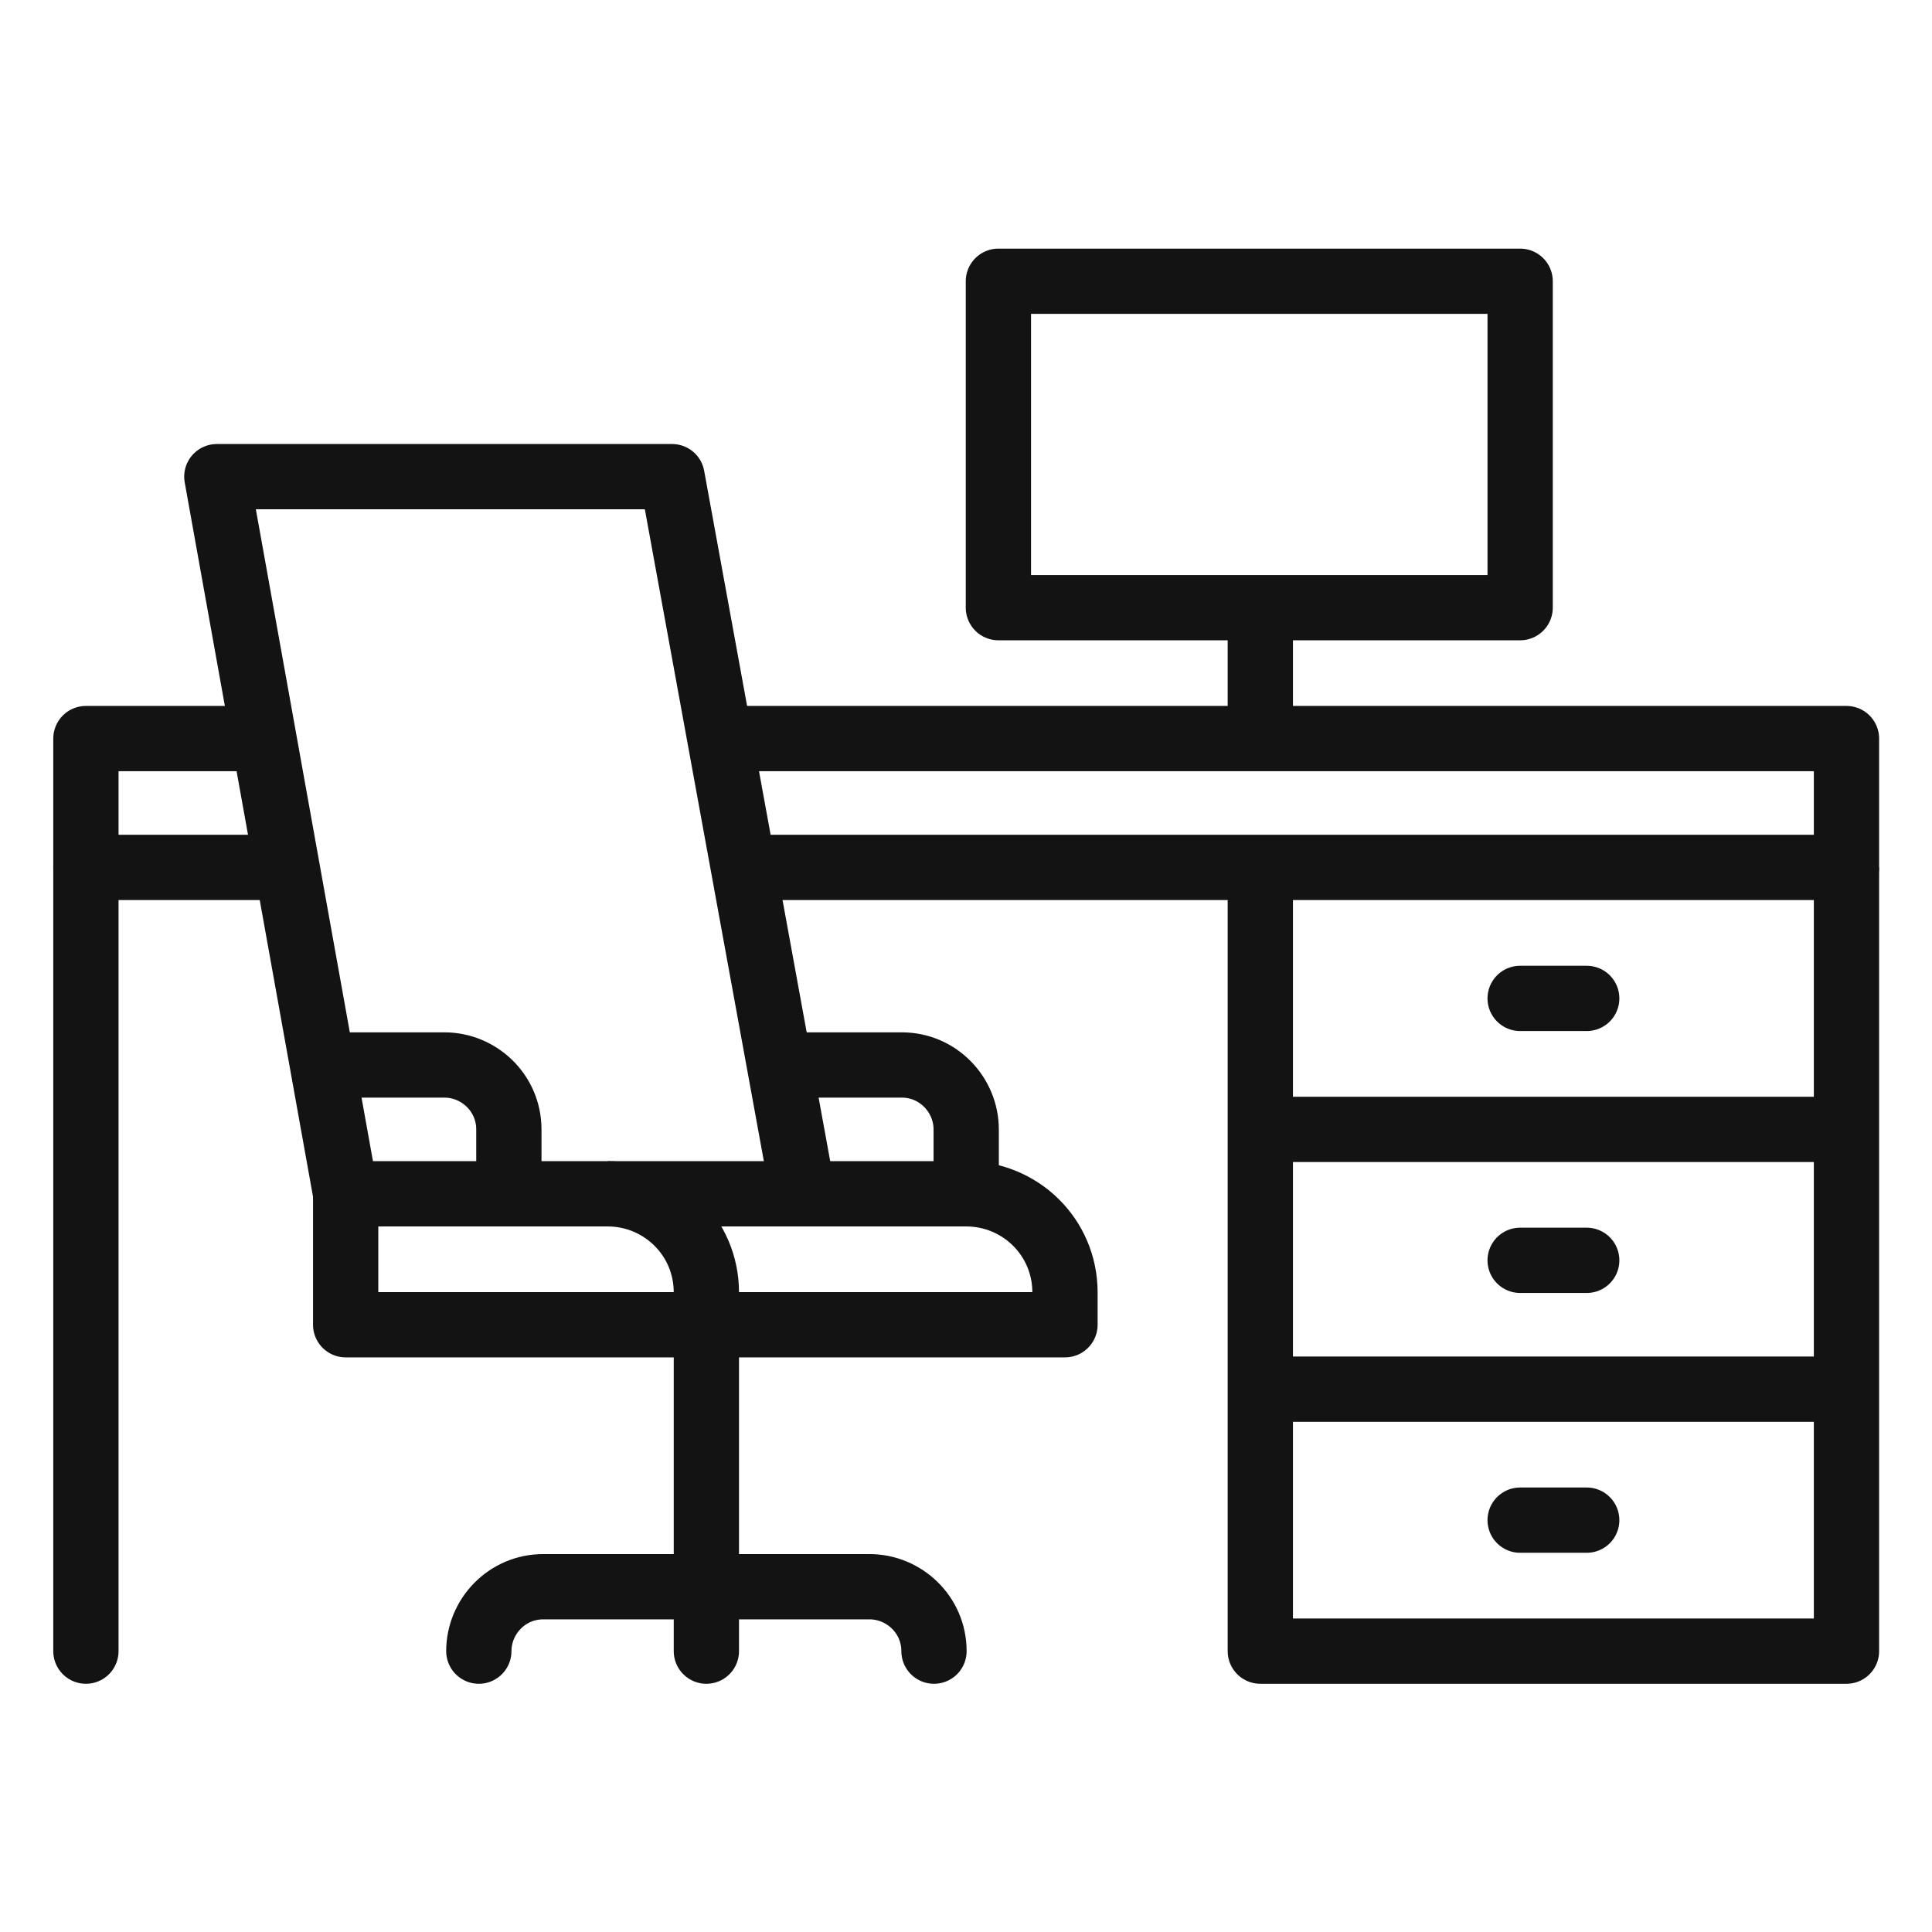
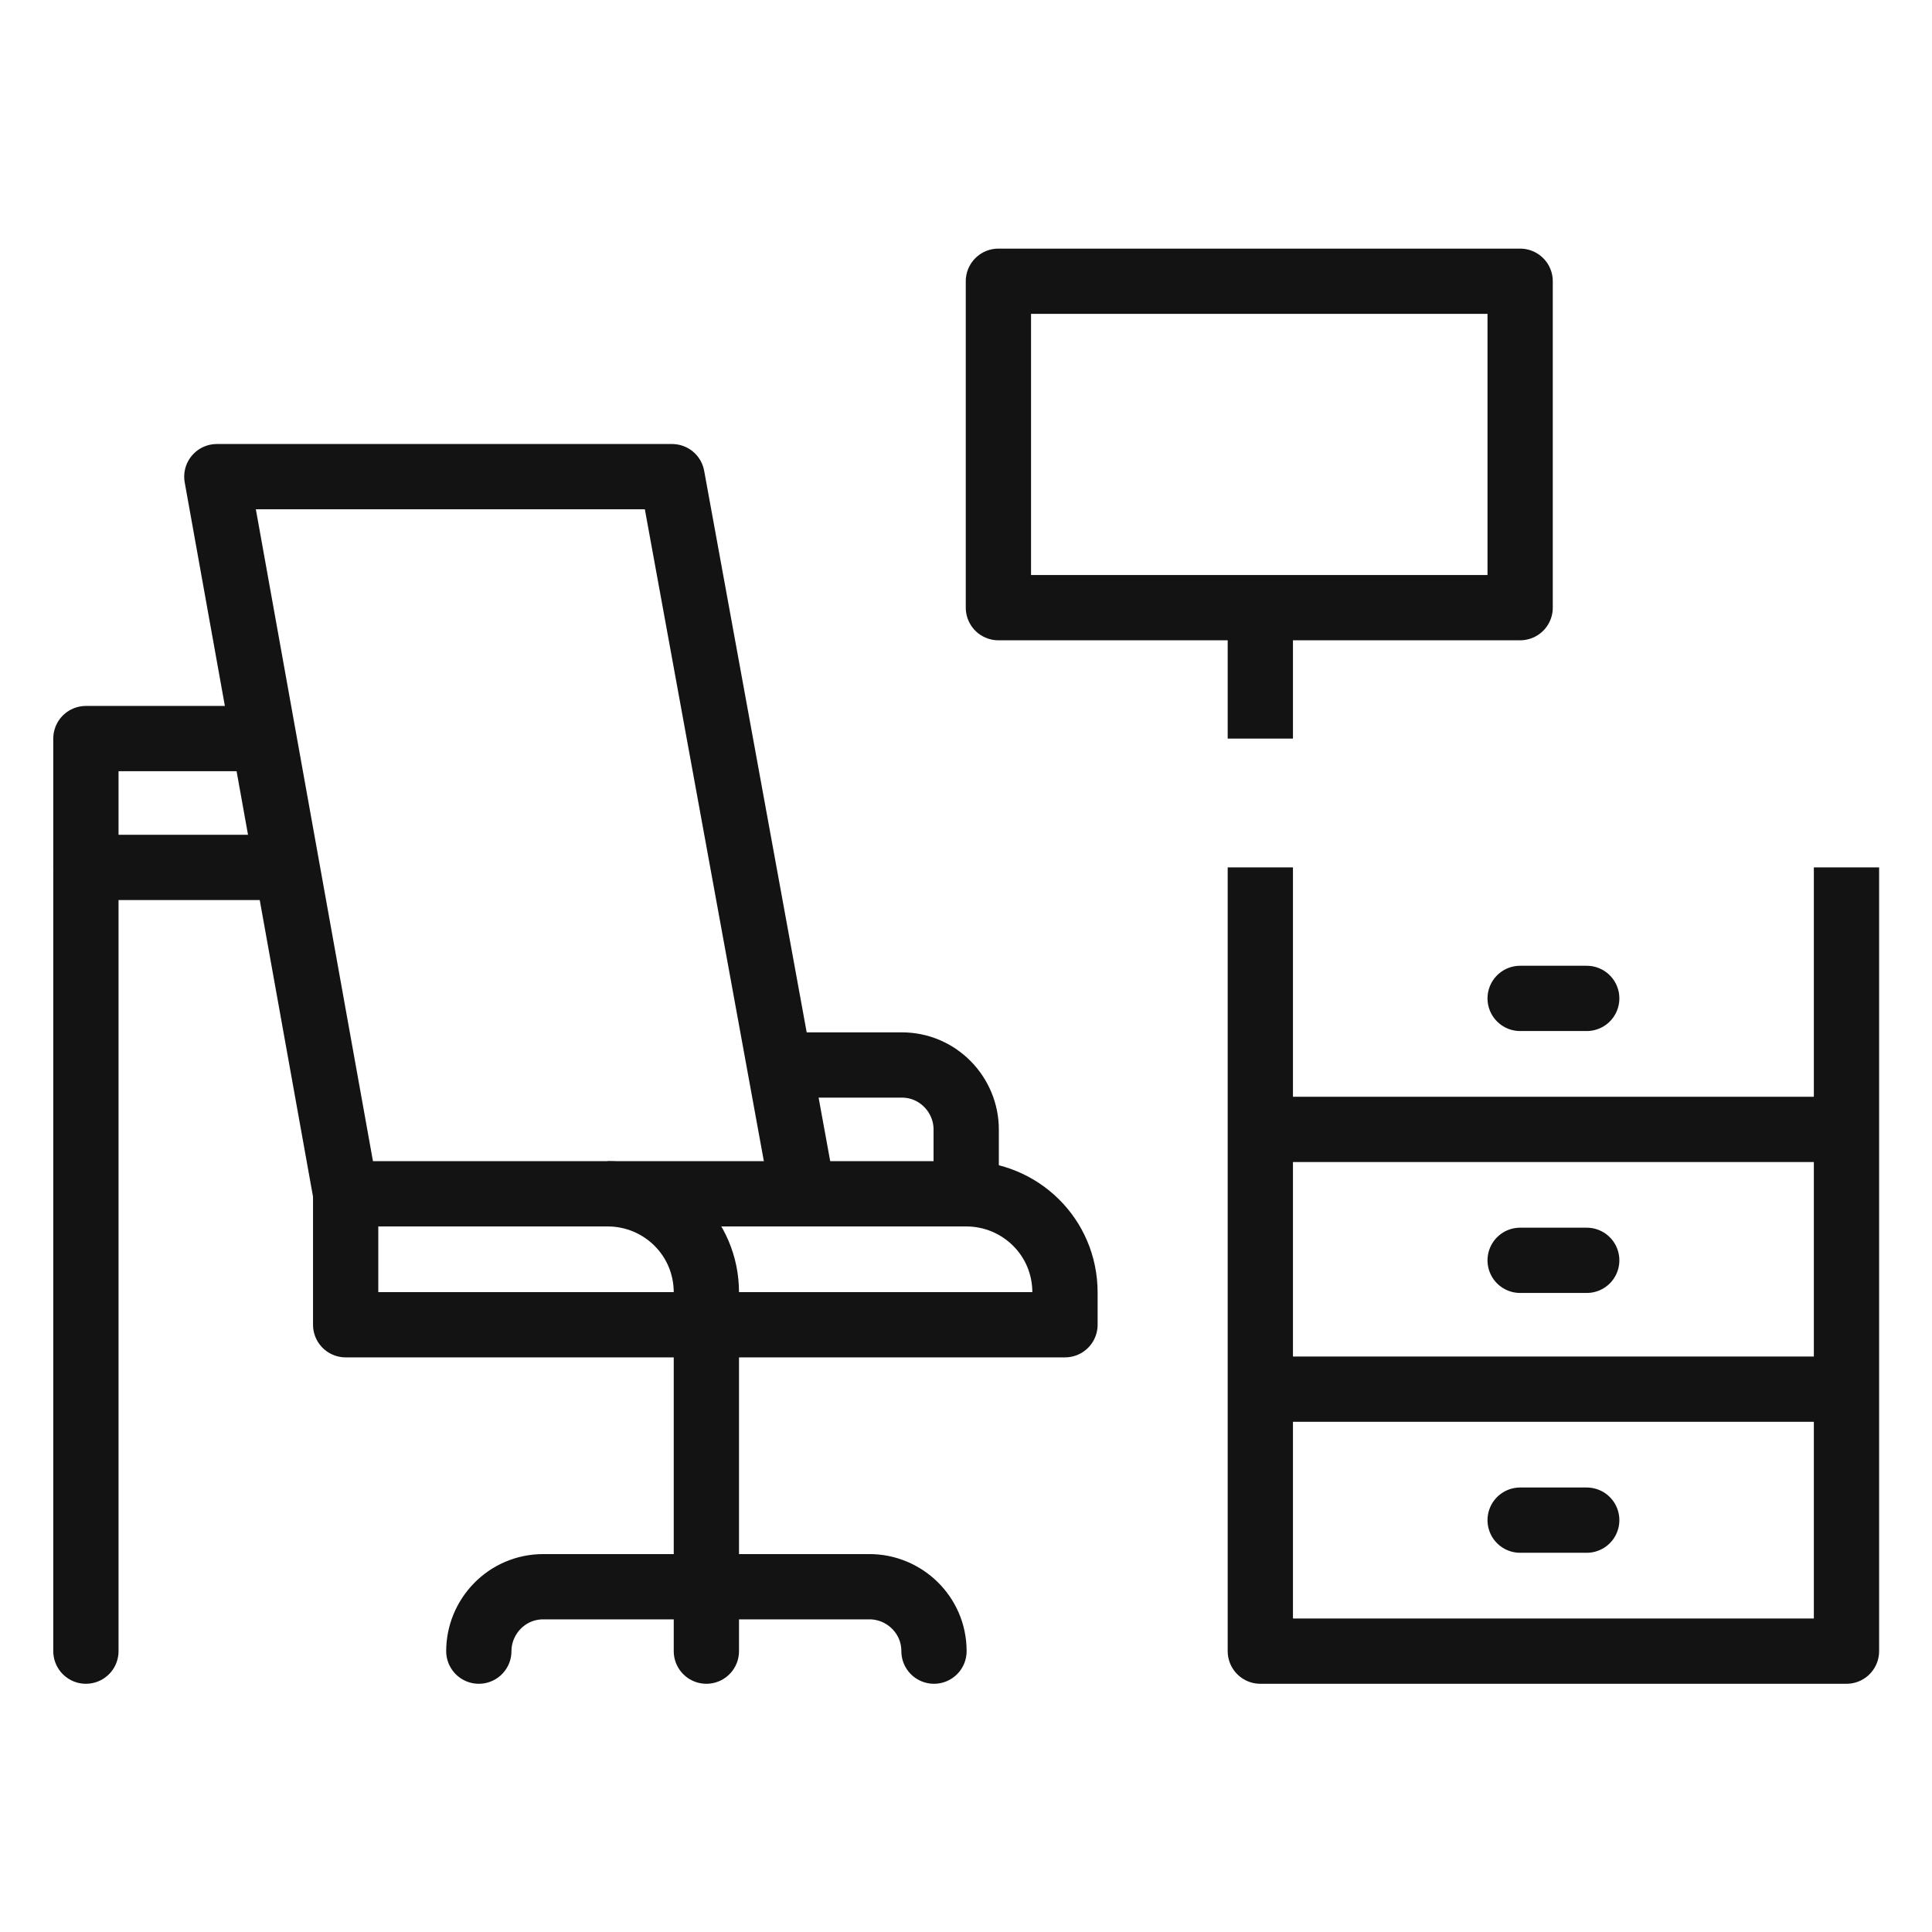
<svg xmlns="http://www.w3.org/2000/svg" width="150pt" height="150pt" viewBox="0 0 150 150" version="1.1">
  <g id="surface1">
    <path style="fill:none;stroke-width:3.04;stroke-linecap:butt;stroke-linejoin:round;stroke:rgb(7.451%,7.451%,7.451%);stroke-opacity:1;stroke-miterlimit:4;" d="M 85.999 40.399 L 85.999 76.901 L 58.699 76.901 L 58.699 40.399 " transform="matrix(1.667,0,0,1.667,0,0)" />
    <path style="fill:none;stroke-width:3.04;stroke-linecap:round;stroke-linejoin:round;stroke:rgb(7.451%,7.451%,7.451%);stroke-opacity:1;stroke-miterlimit:4;" d="M 4.001 76.901 L 4.001 40.399 " transform="matrix(1.667,0,0,1.667,0,0)" />
    <path style="fill:none;stroke-width:3.04;stroke-linecap:butt;stroke-linejoin:round;stroke:rgb(7.451%,7.451%,7.451%);stroke-opacity:1;stroke-miterlimit:4;" d="M 58.699 52.601 L 85.999 52.601 " transform="matrix(1.667,0,0,1.667,0,0)" />
    <path style="fill:none;stroke-width:3.04;stroke-linecap:round;stroke-linejoin:round;stroke:rgb(7.451%,7.451%,7.451%);stroke-opacity:1;stroke-miterlimit:4;" d="M 70.8 46.5 L 73.901 46.5 " transform="matrix(1.667,0,0,1.667,0,0)" />
    <path style="fill:none;stroke-width:3.04;stroke-linecap:round;stroke-linejoin:round;stroke:rgb(7.451%,7.451%,7.451%);stroke-opacity:1;stroke-miterlimit:4;" d="M 70.8 58.699 L 73.901 58.699 " transform="matrix(1.667,0,0,1.667,0,0)" />
    <path style="fill:none;stroke-width:3.04;stroke-linecap:round;stroke-linejoin:round;stroke:rgb(7.451%,7.451%,7.451%);stroke-opacity:1;stroke-miterlimit:4;" d="M 70.8 70.8 L 73.901 70.8 " transform="matrix(1.667,0,0,1.667,0,0)" />
    <path style="fill:none;stroke-width:3.04;stroke-linecap:butt;stroke-linejoin:round;stroke:rgb(7.451%,7.451%,7.451%);stroke-opacity:1;stroke-miterlimit:4;" d="M 58.699 64.699 L 85.999 64.699 " transform="matrix(1.667,0,0,1.667,0,0)" />
    <path style="fill:none;stroke-width:3.04;stroke-linecap:round;stroke-linejoin:round;stroke:rgb(7.451%,7.451%,7.451%);stroke-opacity:1;stroke-miterlimit:4;" d="M 43.5 76.901 C 43.5 75.199 42.101 73.901 40.5 73.901 L 25.301 73.901 C 23.599 73.901 22.301 75.3 22.301 76.901 " transform="matrix(1.667,0,0,1.667,0,0)" />
    <path style="fill:none;stroke-width:3.04;stroke-linecap:round;stroke-linejoin:round;stroke:rgb(7.451%,7.451%,7.451%);stroke-opacity:1;stroke-miterlimit:4;" d="M 32.899 61.699 L 32.899 76.901 " transform="matrix(1.667,0,0,1.667,0,0)" />
    <path style="fill:none;stroke-width:3.04;stroke-linecap:butt;stroke-linejoin:round;stroke:rgb(7.451%,7.451%,7.451%);stroke-opacity:1;stroke-miterlimit:4;" d="M 58.699 28.301 L 58.699 34.399 " transform="matrix(1.667,0,0,1.667,0,0)" />
    <path style="fill:none;stroke-width:3.04;stroke-linecap:butt;stroke-linejoin:round;stroke:rgb(7.451%,7.451%,7.451%);stroke-opacity:1;stroke-miterlimit:4;" d="M 46.5 13.099 L 70.8 13.099 L 70.8 28.301 L 46.5 28.301 Z M 46.5 13.099 " transform="matrix(1.667,0,0,1.667,0,0)" />
    <path style="fill:none;stroke-width:3.04;stroke-linecap:butt;stroke-linejoin:round;stroke:rgb(7.451%,7.451%,7.451%);stroke-opacity:1;stroke-miterlimit:4;" d="M 16.099 61.699 L 16.099 55.601 L 45 55.601 C 47.501 55.601 49.601 57.6 49.601 60.199 L 49.601 61.699 Z M 16.099 61.699 " transform="matrix(1.667,0,0,1.667,0,0)" />
    <path style="fill:none;stroke-width:3.04;stroke-linecap:butt;stroke-linejoin:round;stroke:rgb(7.451%,7.451%,7.451%);stroke-opacity:1;stroke-miterlimit:4;" d="M 28.301 55.601 C 30.799 55.601 32.899 57.6 32.899 60.199 L 32.899 61.699 " transform="matrix(1.667,0,0,1.667,0,0)" />
    <path style="fill:none;stroke-width:3.04;stroke-linecap:butt;stroke-linejoin:round;stroke:rgb(7.451%,7.451%,7.451%);stroke-opacity:1;stroke-miterlimit:4;" d="M 16.099 55.601 L 10.099 22.2 L 31.301 22.2 L 37.399 55.601 " transform="matrix(1.667,0,0,1.667,0,0)" />
    <path style="fill:none;stroke-width:3.04;stroke-linecap:butt;stroke-linejoin:round;stroke:rgb(7.451%,7.451%,7.451%);stroke-opacity:1;stroke-miterlimit:4;" d="M 12.3 34.399 L 4.001 34.399 L 4.001 40.399 L 13.399 40.399 " transform="matrix(1.667,0,0,1.667,0,0)" />
-     <path style="fill:none;stroke-width:3.04;stroke-linecap:butt;stroke-linejoin:round;stroke:rgb(7.451%,7.451%,7.451%);stroke-opacity:1;stroke-miterlimit:4;" d="M 34.601 40.399 L 85.999 40.399 L 85.999 34.399 L 33.499 34.399 " transform="matrix(1.667,0,0,1.667,0,0)" />
-     <path style="fill:none;stroke-width:3.04;stroke-linecap:butt;stroke-linejoin:round;stroke:rgb(7.451%,7.451%,7.451%);stroke-opacity:1;stroke-miterlimit:4;" d="M 23.7 55.601 L 23.7 52.601 C 23.7 50.899 22.301 49.601 20.7 49.601 L 15 49.601 " transform="matrix(1.667,0,0,1.667,0,0)" />
    <path style="fill:none;stroke-width:3.04;stroke-linecap:butt;stroke-linejoin:round;stroke:rgb(7.451%,7.451%,7.451%);stroke-opacity:1;stroke-miterlimit:4;" d="M 35.899 49.601 L 42 49.601 C 43.699 49.601 45 51 45 52.601 L 45 55.601 " transform="matrix(1.667,0,0,1.667,0,0)" />
  </g>
</svg>